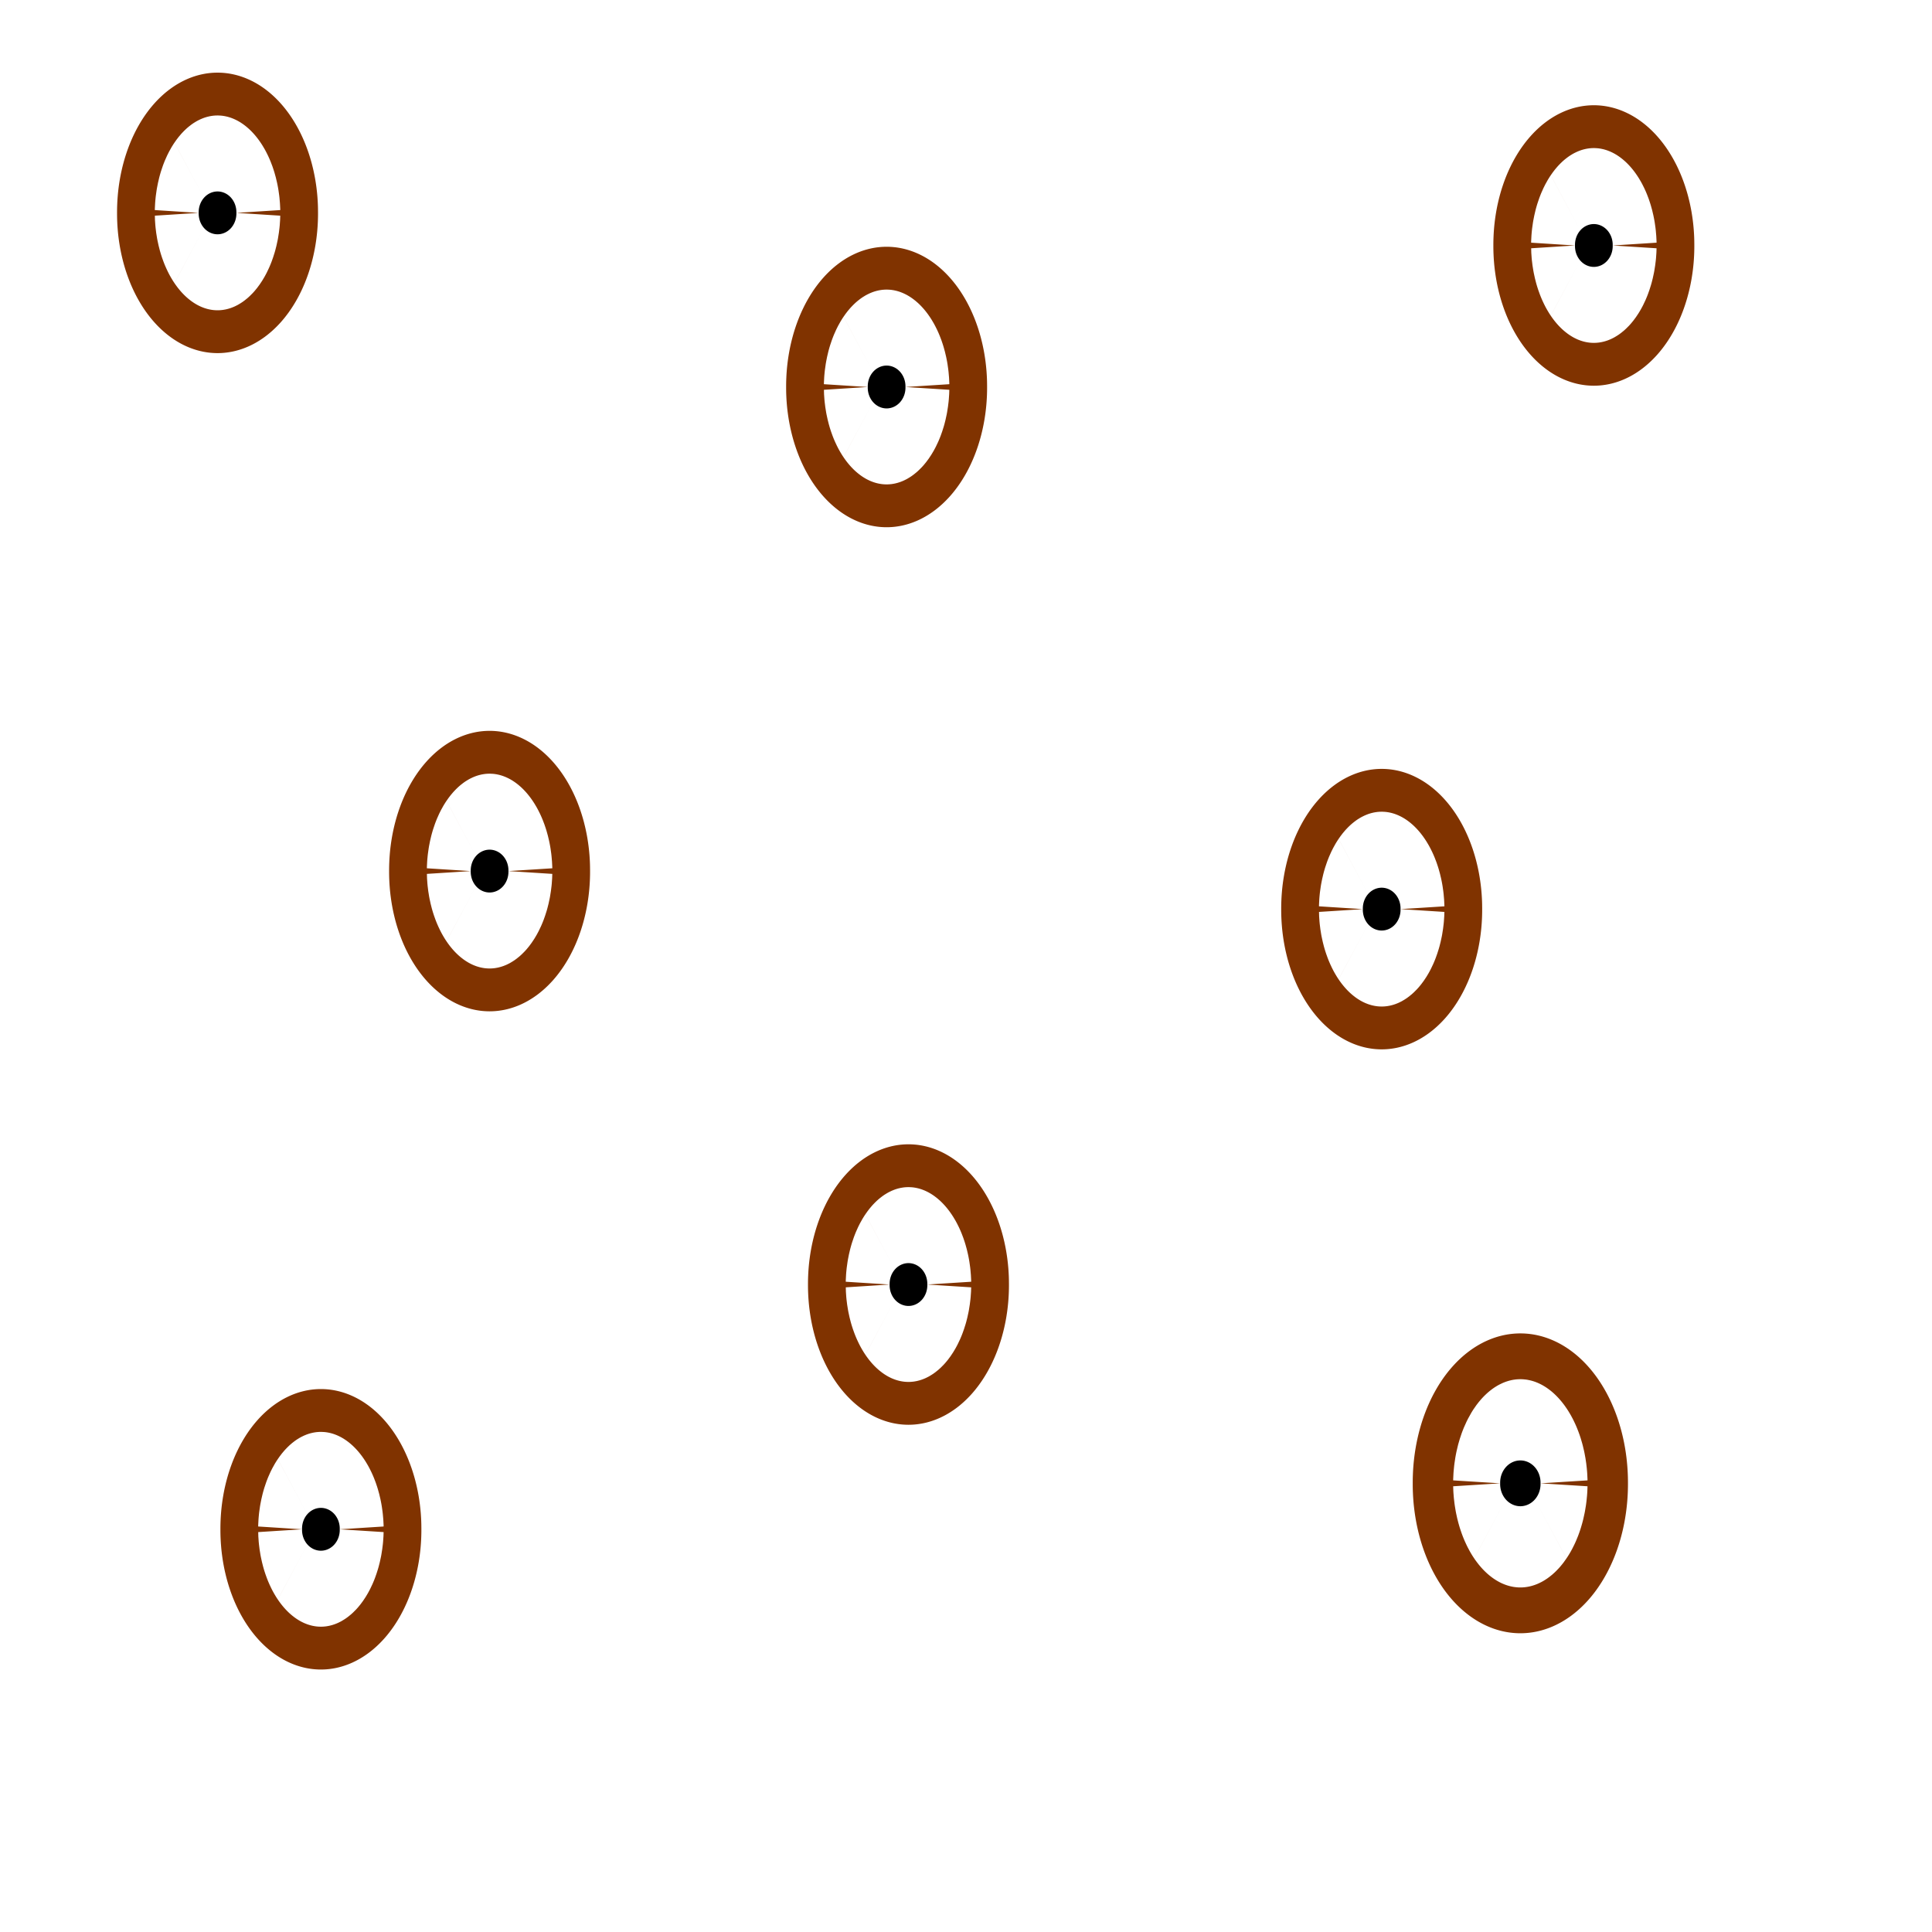
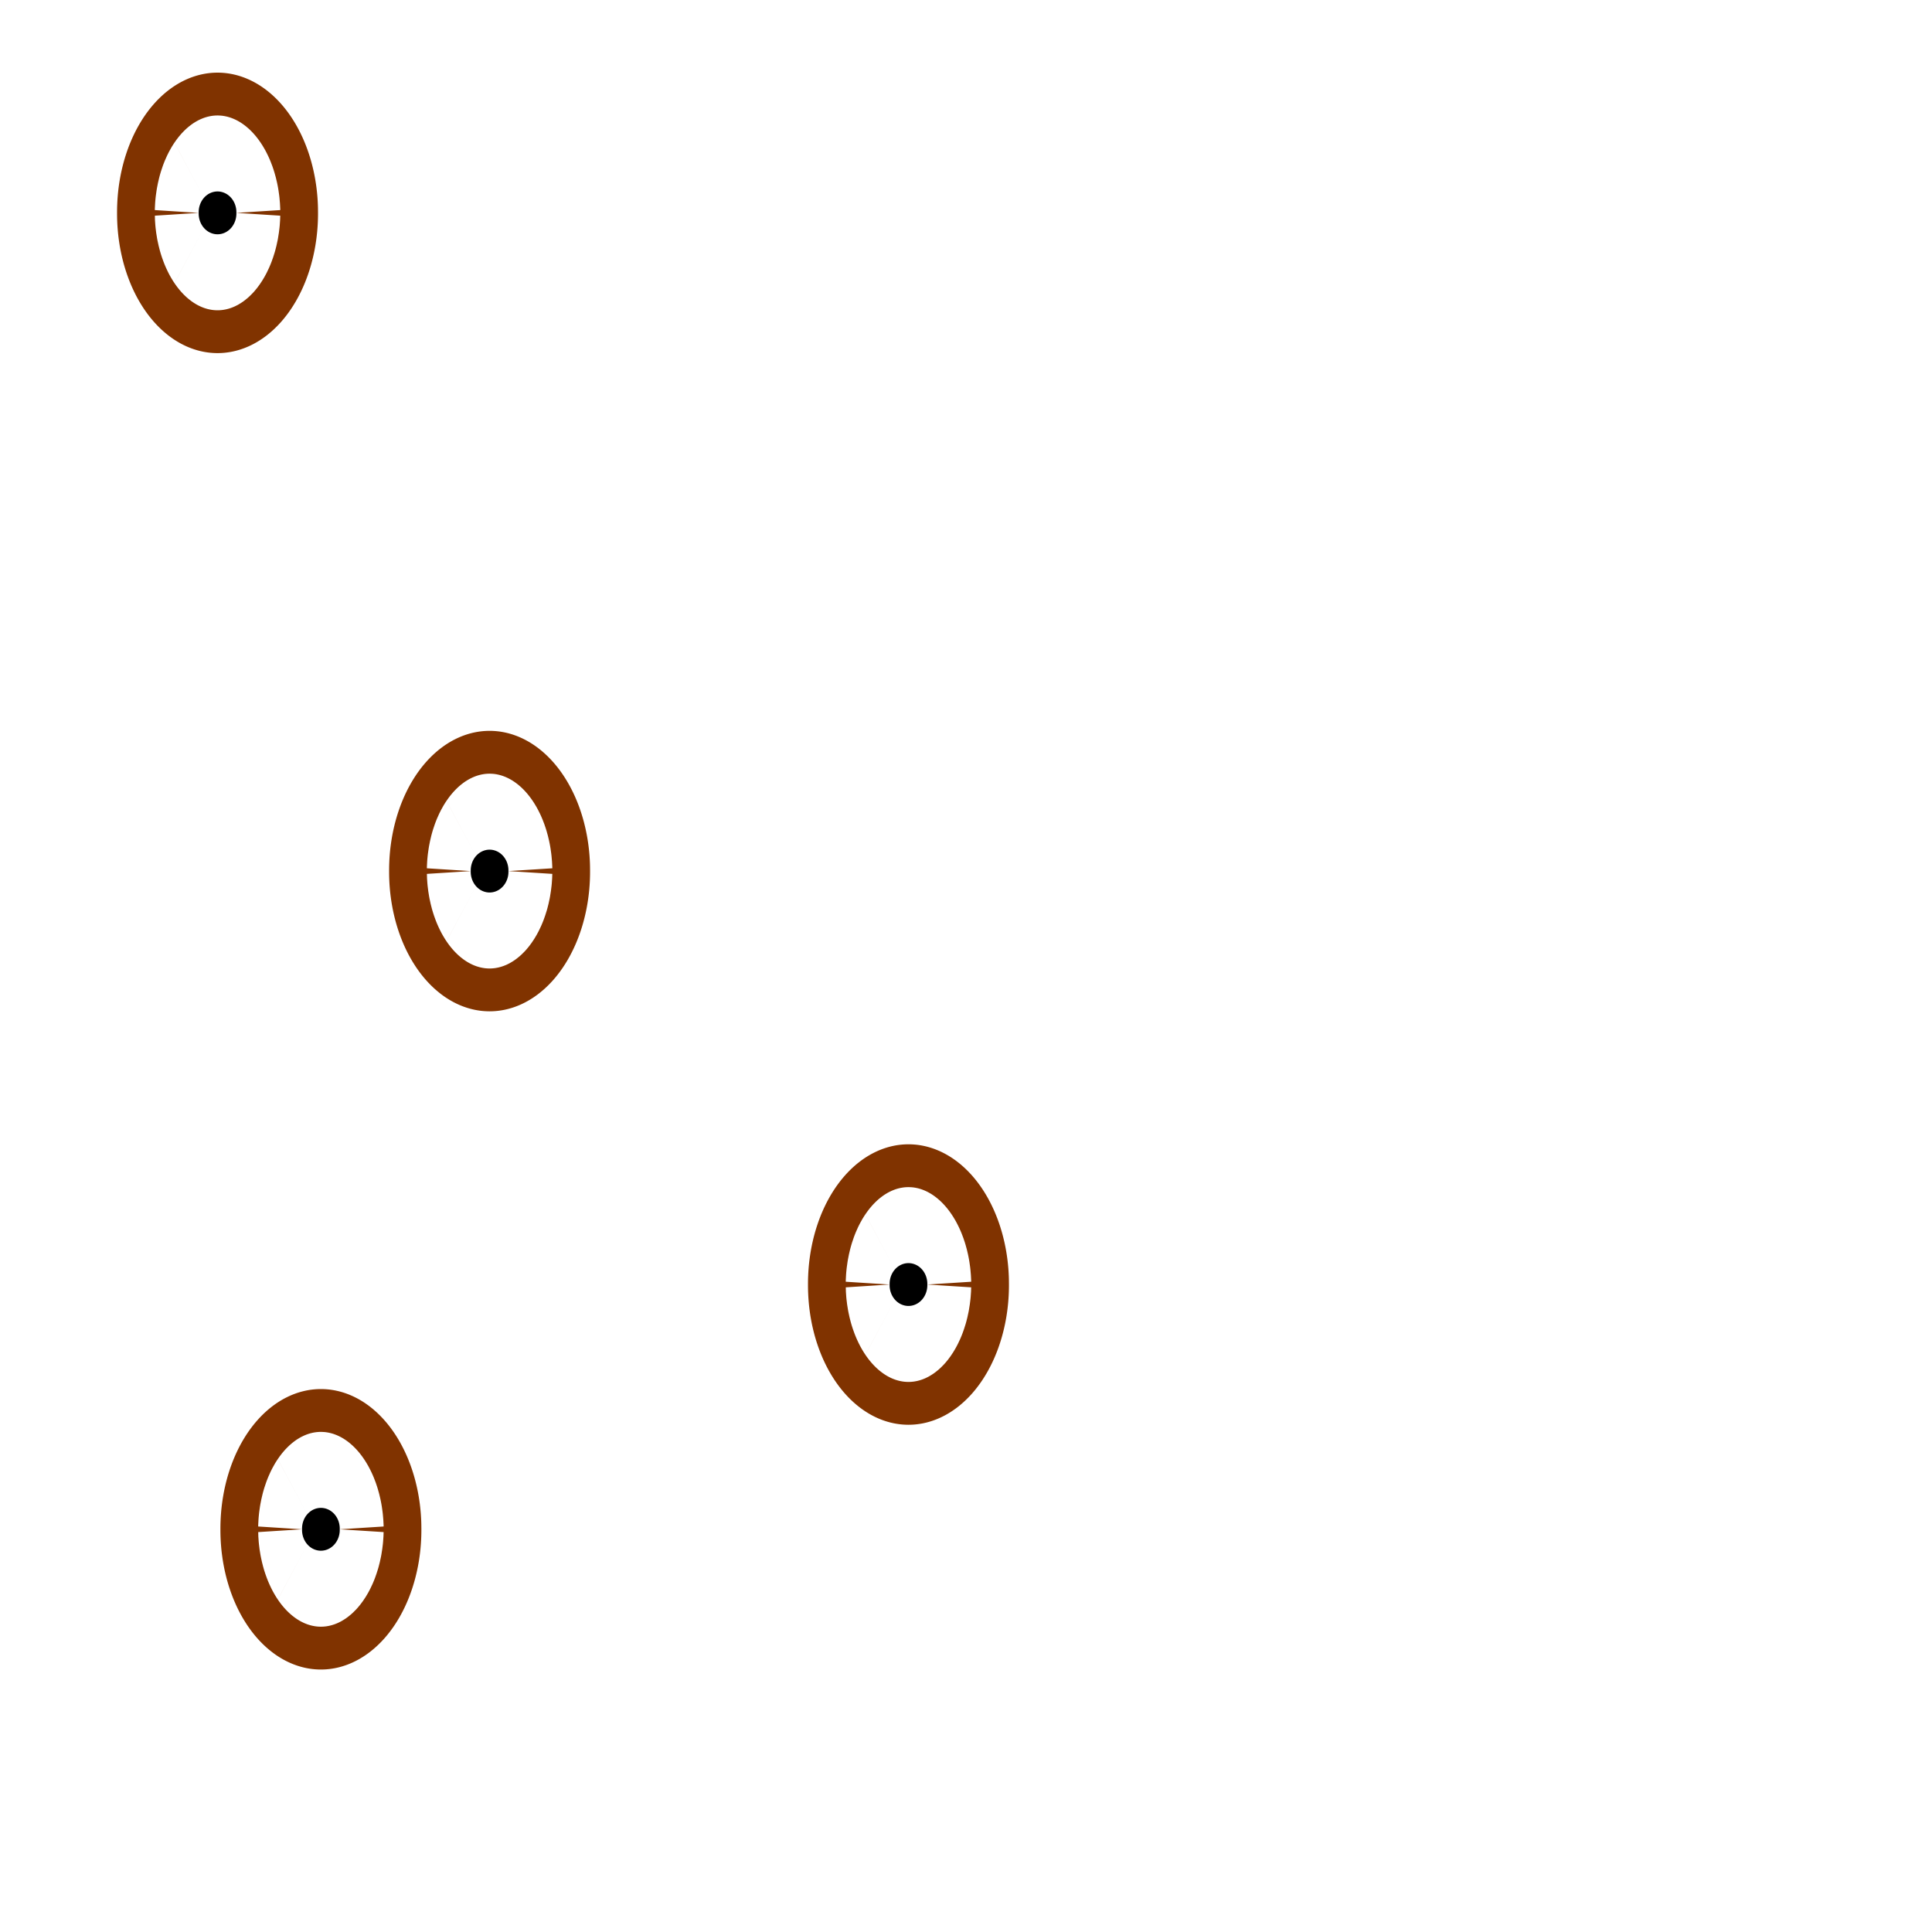
<svg xmlns="http://www.w3.org/2000/svg" xmlns:ns1="http://www.inkscape.org/namespaces/inkscape" xmlns:ns2="http://sodipodi.sourceforge.net/DTD/sodipodi-0.dtd" width="16px" height="16px" id="svg3054" version="1.1" ns1:version="0.48.0 r9654" ns2:docname="piach.svg" ns1:export-filename="/home/babik/GIS/symbol/piach.png" ns1:export-xdpi="74" ns1:export-ydpi="74">
  <defs id="defs3056" />
  <ns2:namedview id="base" pagecolor="#ffffff" bordercolor="#666666" borderopacity="1.0" ns1:pageopacity="0.0" ns1:pageshadow="2" ns1:zoom="22.197802" ns1:cx="8" ns1:cy="8.1290086" ns1:current-layer="layer1" showgrid="true" ns1:grid-bbox="true" ns1:document-units="px" ns1:window-width="1024" ns1:window-height="578" ns1:window-x="0" ns1:window-y="0" ns1:window-maximized="1" />
  <g id="layer1" ns1:label="Layer 1" ns1:groupmode="layer">
    <path ns2:type="arc" style="fill:#000000;fill-opacity:1;stroke:#803300;stroke-width:8;stroke-miterlimit:4;stroke-opacity:1;stroke-dasharray:none" id="path3090" ns2:cx="2.2750001" ns2:cy="3.1383662" ns2:rx="0.92351484" ns2:ry="0.69826734" d="m 3.199,3.138 a 0.924,0.698 0 1 1 -1.847,0 0.924,0.698 0 1 1 1.847,0 z" transform="matrix(0.169,0,0,0.246,1.417,0.991)" ns1:transform-center-x="3.3336634" ns1:transform-center-y="-3.1084159" />
-     <path ns2:type="arc" style="fill:#000000;fill-opacity:1;stroke:#803300;stroke-width:8;stroke-miterlimit:4;stroke-opacity:1;stroke-dasharray:none" id="path3106" ns2:cx="2.2750001" ns2:cy="3.1383662" ns2:rx="0.92351484" ns2:ry="0.69826734" d="m 3.199,3.138 a 0.924,0.698 0 1 1 -1.847,0 0.924,0.698 0 1 1 1.847,0 z" transform="matrix(0.169,0,0,0.246,11.058,6.757)" ns1:transform-center-x="3.3336634" ns1:transform-center-y="-3.1084159" />
-     <path ns1:transform-center-y="-3.1084159" ns1:transform-center-x="3.3336634" transform="matrix(0.169,0,0,0.246,12.815,1.261)" d="m 3.199,3.138 a 0.924,0.698 0 1 1 -1.847,0 0.924,0.698 0 1 1 1.847,0 z" ns2:ry="0.69826734" ns2:rx="0.92351484" ns2:cy="3.1383662" ns2:cx="2.2750001" id="path3112" style="fill:#000000;fill-opacity:1;stroke:#803300;stroke-width:8;stroke-miterlimit:4;stroke-opacity:1;stroke-dasharray:none" ns2:type="arc" />
-     <path ns2:type="arc" style="fill:#000000;fill-opacity:1;stroke:#803300;stroke-width:8;stroke-miterlimit:4;stroke-opacity:1;stroke-dasharray:none" id="path3114" ns2:cx="2.2750001" ns2:cy="3.1383662" ns2:rx="0.92351484" ns2:ry="0.69826734" d="m 3.199,3.138 a 0.924,0.698 0 1 1 -1.847,0 0.924,0.698 0 1 1 1.847,0 z" transform="matrix(0.181,0,0,0.263,12.179,11.459)" ns1:transform-center-x="3.5746104" ns1:transform-center-y="-3.312339" />
    <path ns1:transform-center-y="-3.1084159" ns1:transform-center-x="3.3336634" transform="matrix(0.169,0,0,0.246,2.273,11.893)" d="m 3.199,3.138 a 0.924,0.698 0 1 1 -1.847,0 0.924,0.698 0 1 1 1.847,0 z" ns2:ry="0.69826734" ns2:rx="0.92351484" ns2:cy="3.1383662" ns2:cx="2.2750001" id="path3118" style="fill:#000000;fill-opacity:1;stroke:#803300;stroke-width:8;stroke-miterlimit:4;stroke-opacity:1;stroke-dasharray:none" ns2:type="arc" />
    <path ns1:transform-center-y="-3.1084159" ns1:transform-center-x="3.3336634" transform="matrix(0.169,0,0,0.246,3.67,6.442)" d="m 3.199,3.138 a 0.924,0.698 0 1 1 -1.847,0 0.924,0.698 0 1 1 1.847,0 z" ns2:ry="0.69826734" ns2:rx="0.92351484" ns2:cy="3.1383662" ns2:cx="2.2750001" id="path3199" style="fill:#000000;fill-opacity:1;stroke:#803300;stroke-width:8;stroke-miterlimit:4;stroke-opacity:1;stroke-dasharray:none" ns2:type="arc" />
-     <path ns1:transform-center-y="-3.1084159" ns1:transform-center-x="3.3336634" transform="matrix(0.169,0,0,0.246,6.958,2.433)" d="m 3.199,3.138 a 0.924,0.698 0 1 1 -1.847,0 0.924,0.698 0 1 1 1.847,0 z" ns2:ry="0.69826734" ns2:rx="0.92351484" ns2:cy="3.1383662" ns2:cx="2.2750001" id="path3201" style="fill:#000000;fill-opacity:1;stroke:#803300;stroke-width:8;stroke-miterlimit:4;stroke-opacity:1;stroke-dasharray:none" ns2:type="arc" />
    <path ns2:type="arc" style="fill:#000000;fill-opacity:1;stroke:#803300;stroke-width:8;stroke-miterlimit:4;stroke-opacity:1;stroke-dasharray:none" id="path3203" ns2:cx="2.2750001" ns2:cy="3.1383662" ns2:rx="0.92351484" ns2:ry="0.69826734" d="m 3.199,3.138 a 0.924,0.698 0 1 1 -1.847,0 0.924,0.698 0 1 1 1.847,0 z" transform="matrix(0.169,0,0,0.246,7.139,9.866)" ns1:transform-center-x="3.3336634" ns1:transform-center-y="-3.1084159" />
  </g>
</svg>